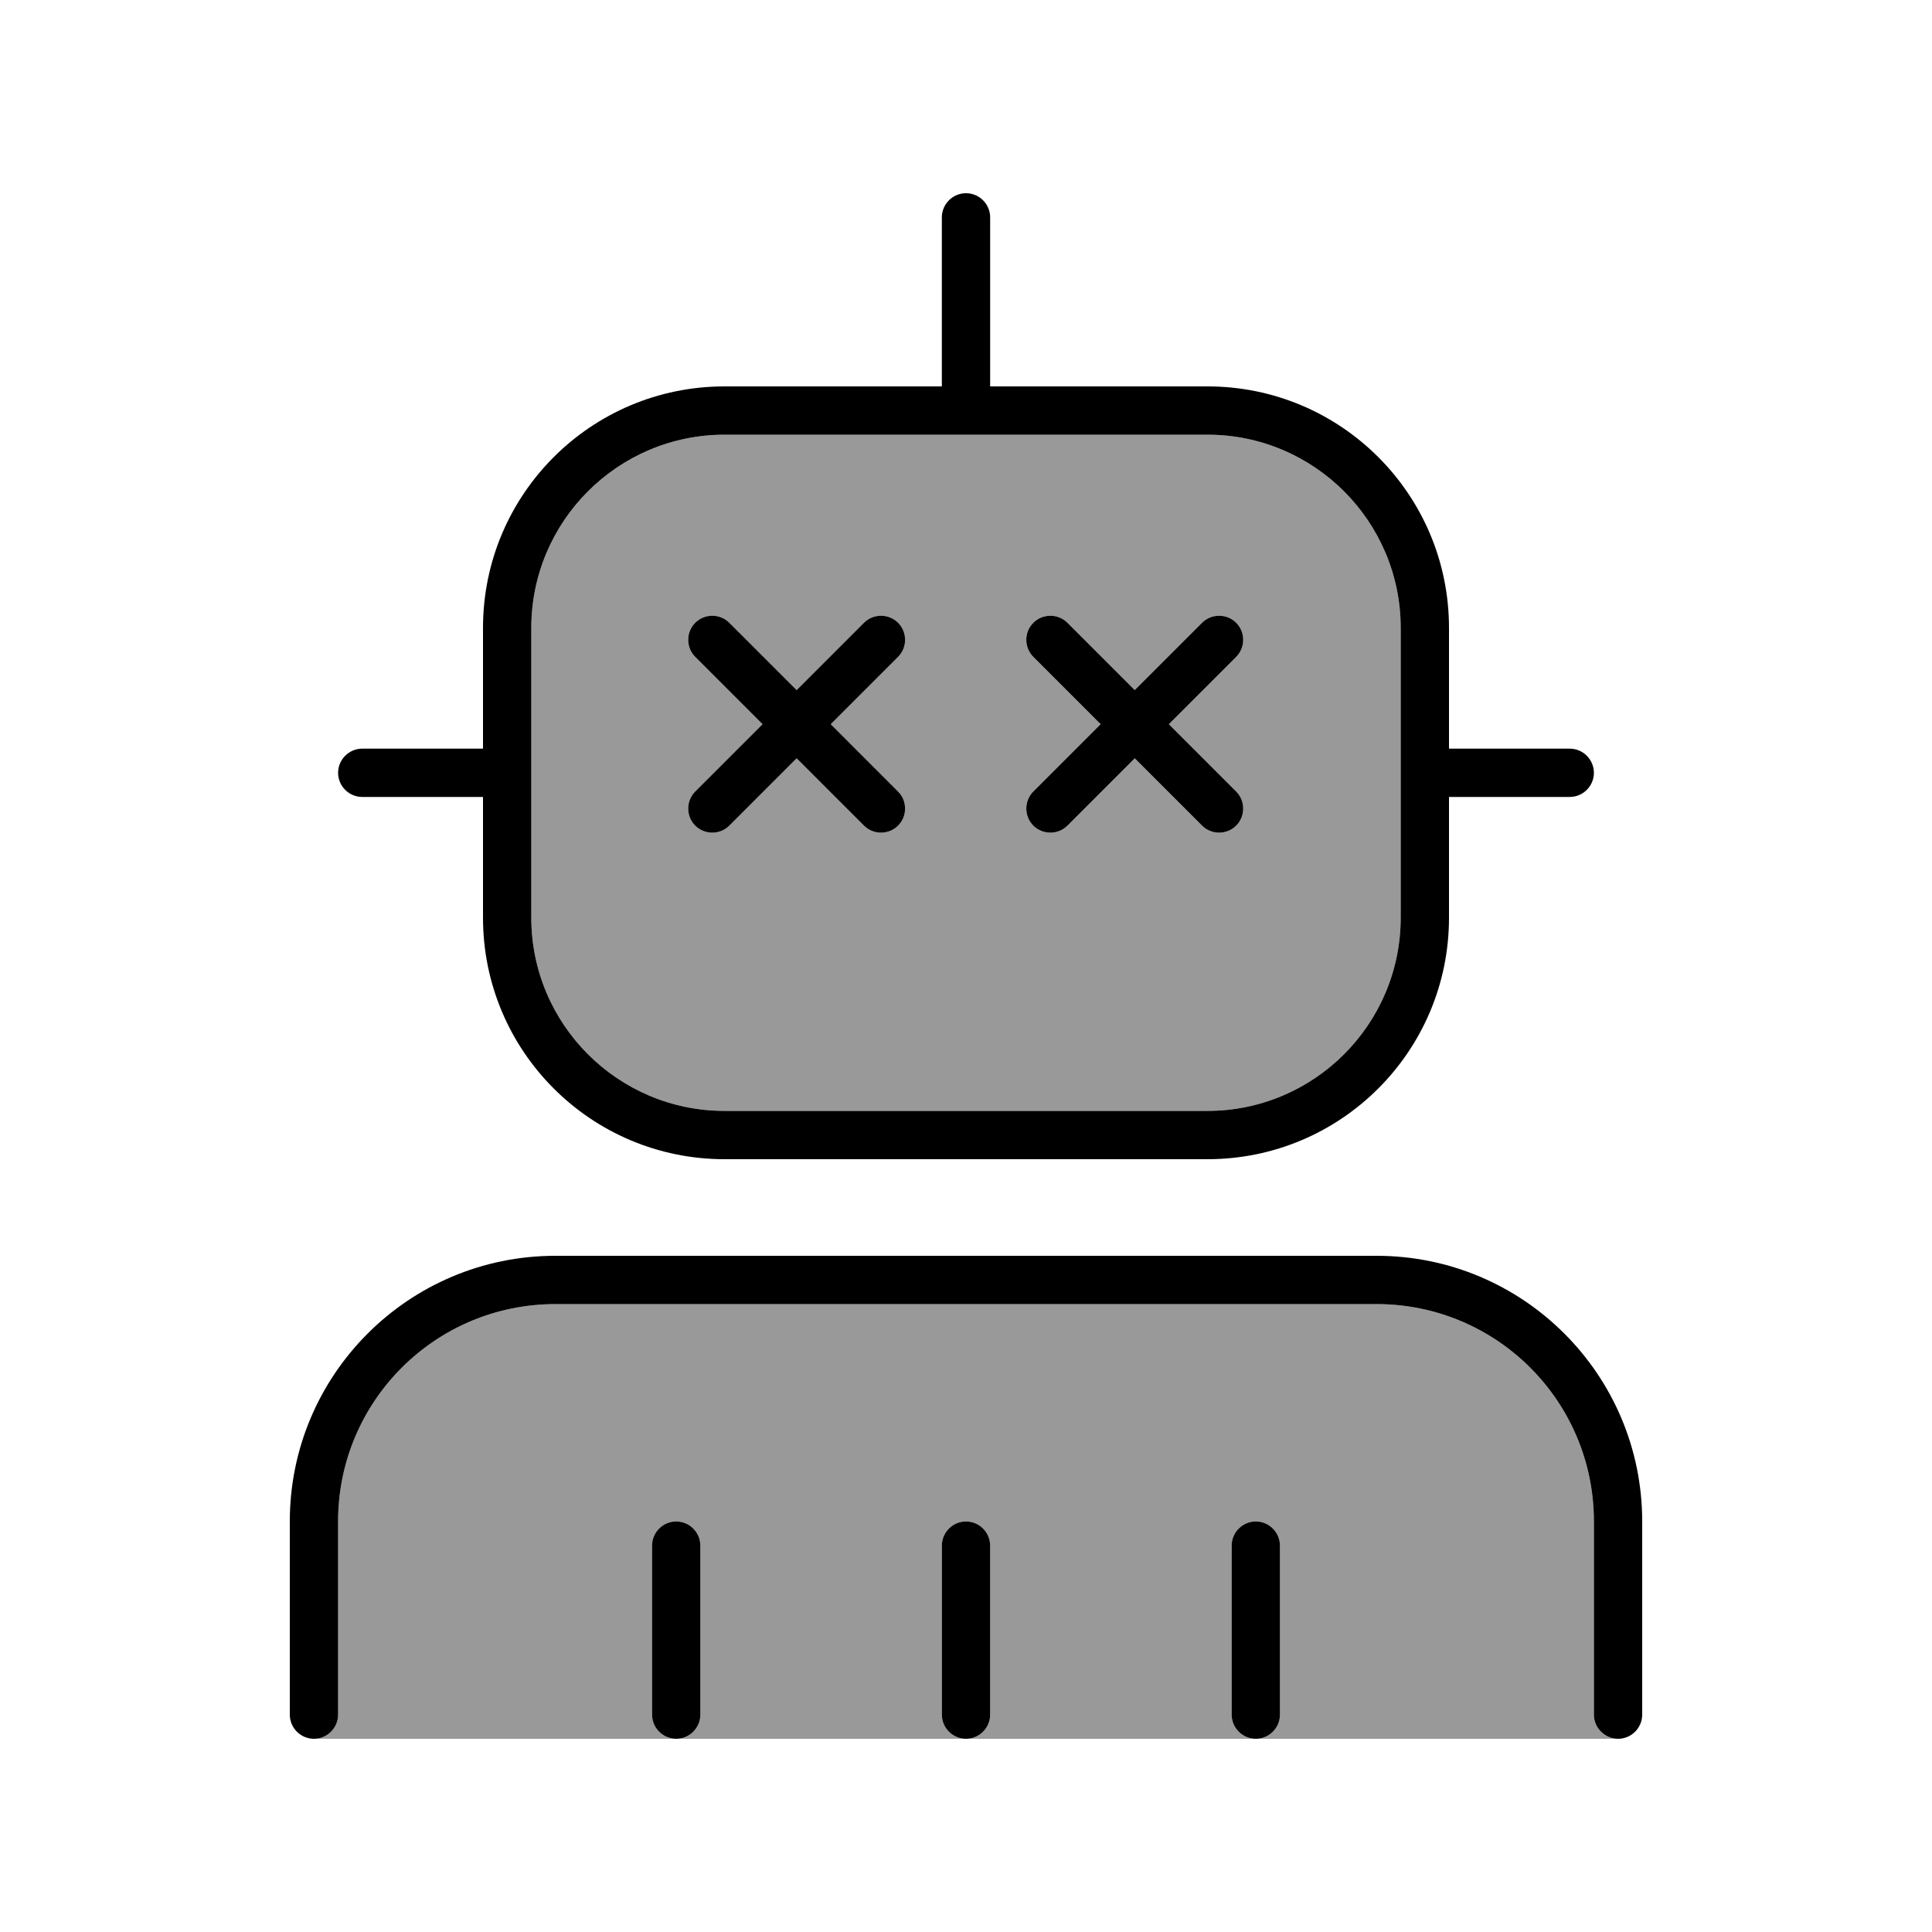
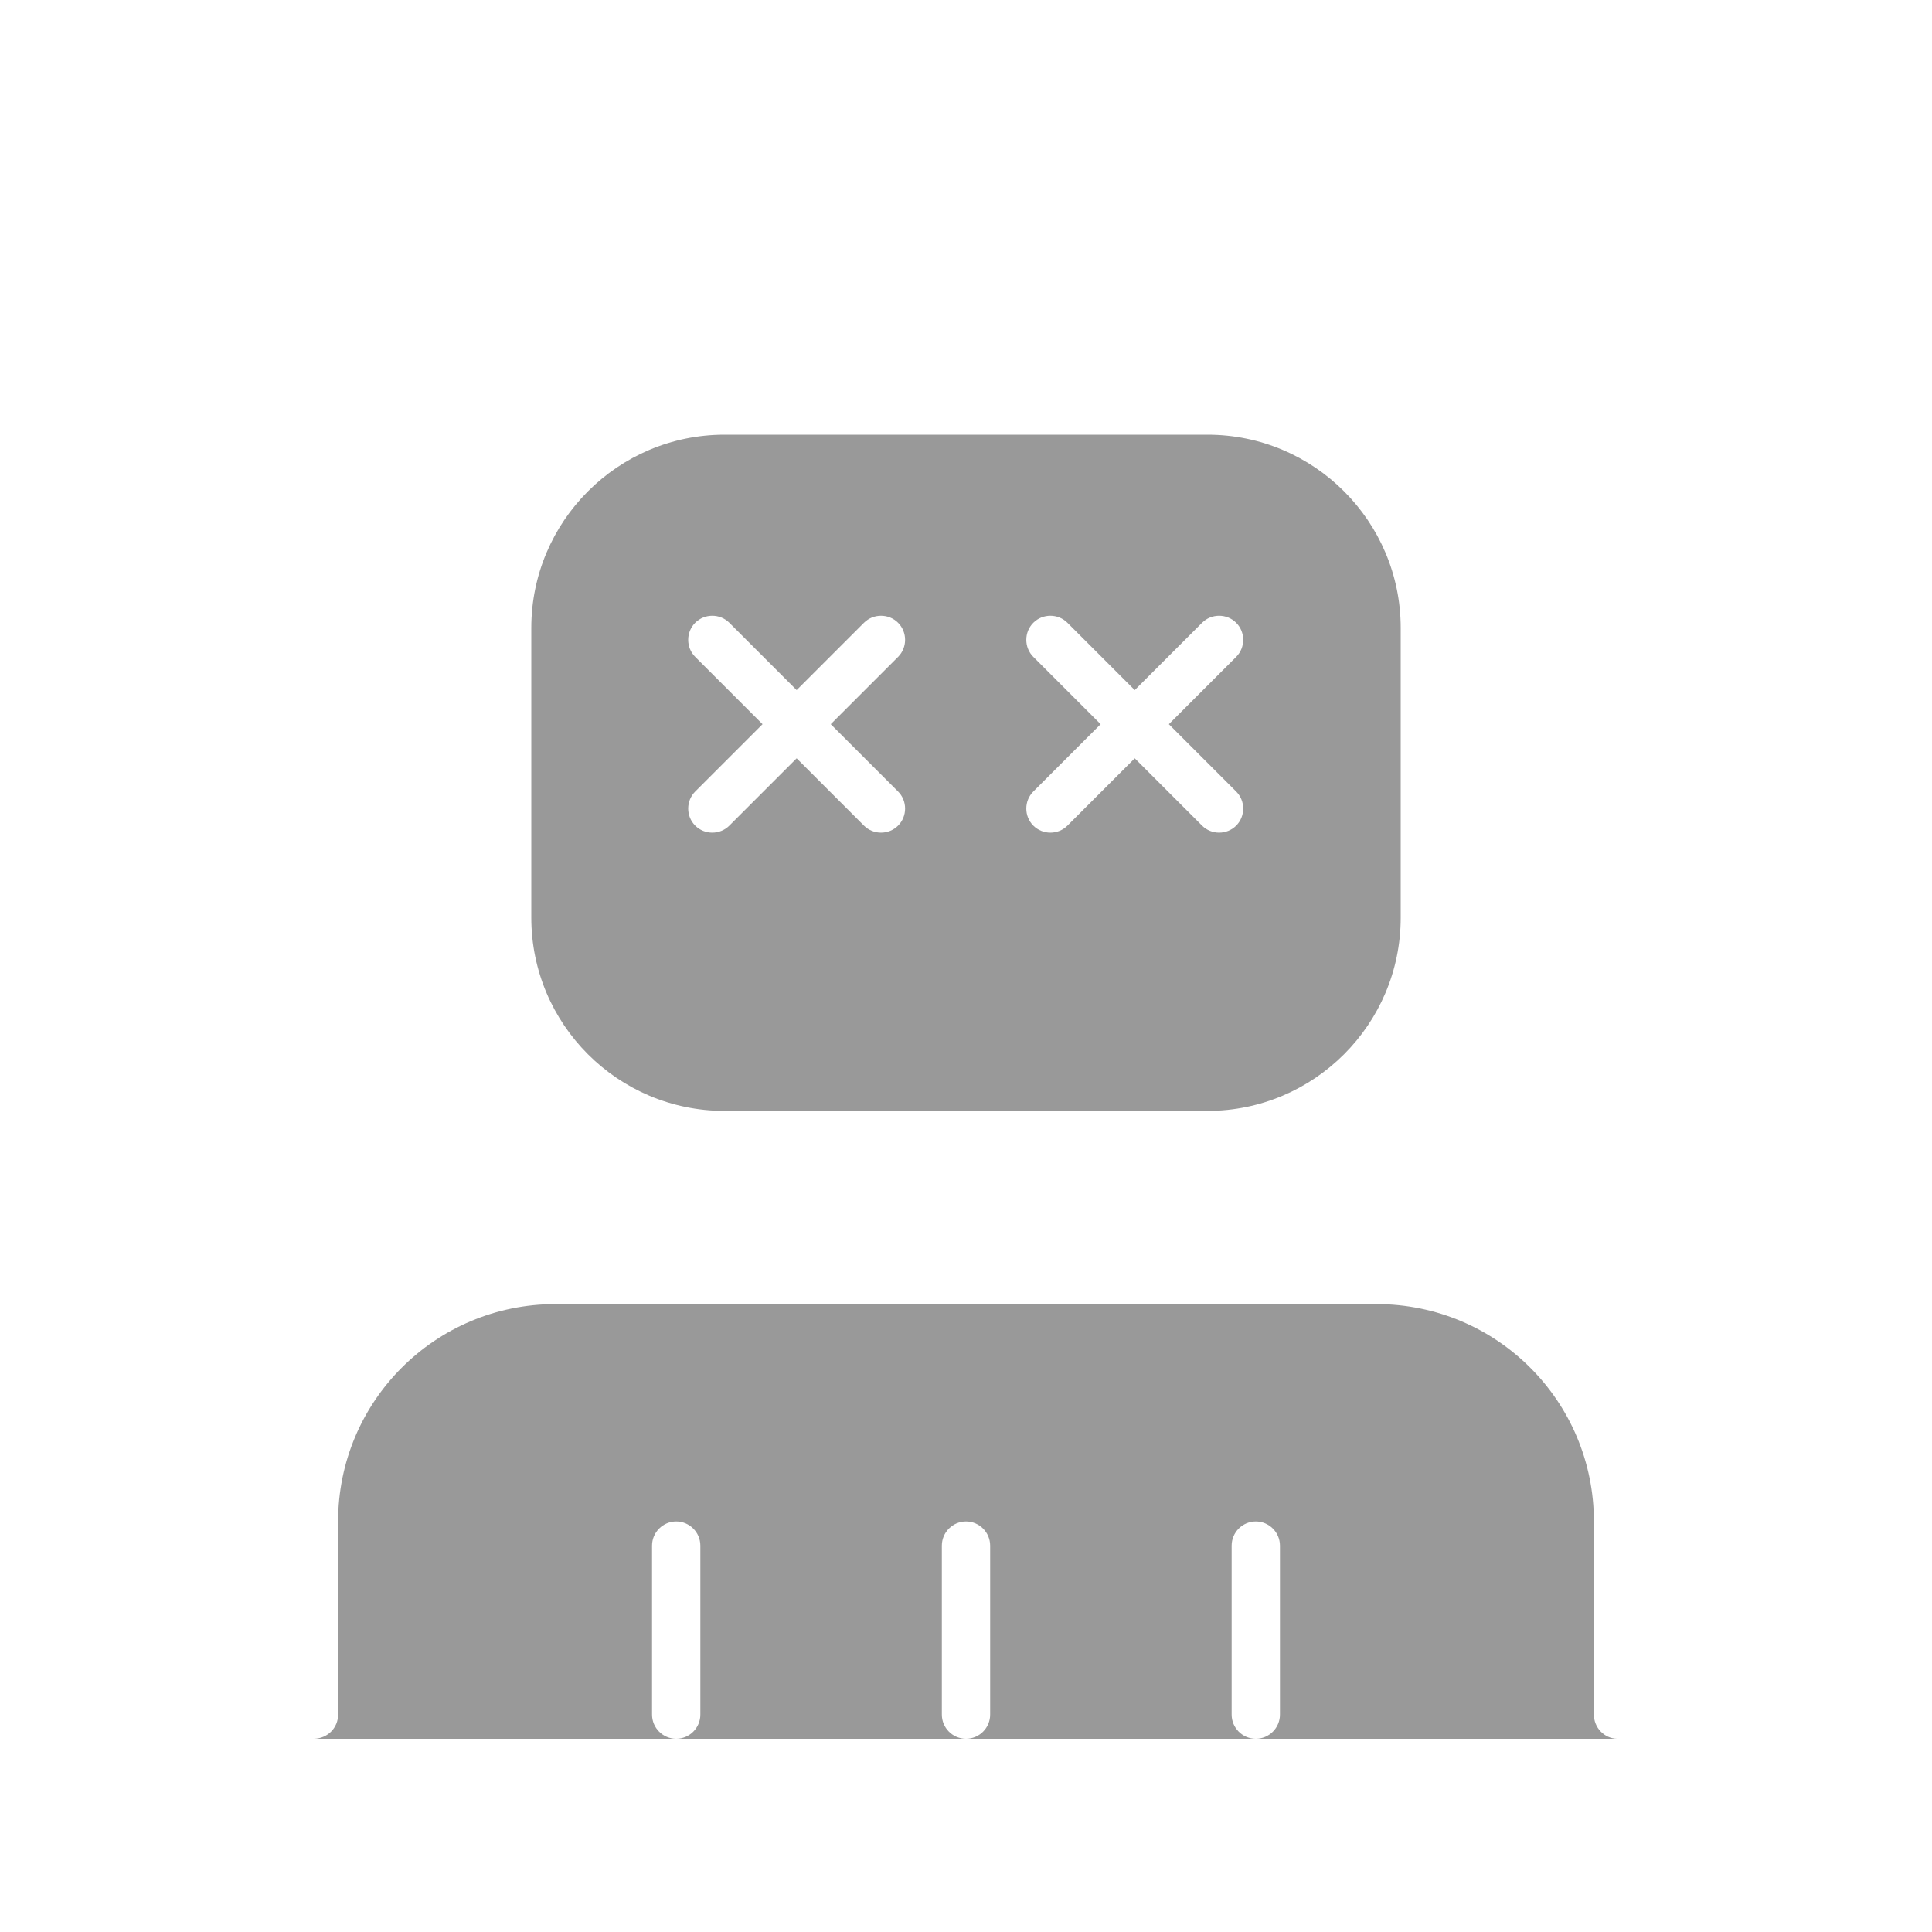
<svg xmlns="http://www.w3.org/2000/svg" viewBox="0 0 640 640">
  <path opacity=".4" fill="currentColor" d="M104 576L535.7 576C531.4 575.9 528 572.3 528 568L528 504C528 464.2 495.8 432 456 432L184 432C144.2 432 112 464.2 112 504L112 568C112 572.3 108.6 575.9 104 576zM176 208L176 304C176 339.3 204.7 368 240 368L400 368C435.3 368 464 339.3 464 304L464 208C464 172.7 435.3 144 400 144L240 144C204.7 144 176 172.7 176 208zM216 512C216 507.6 219.6 504 224 504C228.4 504 232 507.6 232 512L232 568C232 572.4 228.4 576 224 576C219.6 576 216 572.4 216 568L216 512zM230.3 206.3C233.4 203.2 238.5 203.2 241.6 206.3L263.9 228.6L286.2 206.3C289.3 203.2 294.4 203.2 297.5 206.3C300.6 209.4 300.6 214.5 297.5 217.6L275.2 239.9L297.5 262.2C300.6 265.3 300.6 270.4 297.5 273.5C294.4 276.6 289.3 276.6 286.2 273.5L263.9 251.2L241.6 273.5C238.5 276.6 233.4 276.6 230.3 273.5C227.2 270.4 227.2 265.3 230.3 262.2L252.6 239.9L230.3 217.6C227.2 214.5 227.2 209.4 230.3 206.3zM312 512C312 507.6 315.6 504 320 504C324.4 504 328 507.6 328 512L328 568C328 572.4 324.4 576 320 576C315.6 576 312 572.4 312 568L312 512zM342.3 206.3C345.4 203.2 350.5 203.2 353.6 206.3L375.9 228.6L398.2 206.3C401.3 203.2 406.4 203.2 409.5 206.3C412.6 209.4 412.6 214.5 409.5 217.6L387.2 239.9L409.5 262.2C412.6 265.3 412.6 270.4 409.5 273.5C406.4 276.6 401.3 276.6 398.2 273.5L375.9 251.2L353.6 273.5C350.5 276.6 345.4 276.6 342.3 273.5C339.2 270.4 339.2 265.3 342.3 262.2L364.6 239.9L342.3 217.6C339.2 214.5 339.2 209.4 342.3 206.3zM408 512C408 507.6 411.6 504 416 504C420.4 504 424 507.6 424 512L424 568C424 572.4 420.4 576 416 576C411.6 576 408 572.4 408 568L408 512z" />
-   <path fill="currentColor" d="M328 72C328 67.6 324.4 64 320 64C315.6 64 312 67.6 312 72L312 128L240 128C195.8 128 160 163.8 160 208L160 248L120 248C115.6 248 112 251.6 112 256C112 260.4 115.6 264 120 264L160 264L160 304C160 348.2 195.8 384 240 384L400 384C444.2 384 480 348.2 480 304L480 264L520 264C524.4 264 528 260.4 528 256C528 251.6 524.4 248 520 248L480 248L480 208C480 163.8 444.2 128 400 128L328 128L328 72zM464 208L464 304C464 339.3 435.3 368 400 368L240 368C204.7 368 176 339.3 176 304L176 208C176 172.7 204.7 144 240 144L400 144C435.3 144 464 172.7 464 208zM112 504C112 464.2 144.2 432 184 432L456 432C495.8 432 528 464.2 528 504L528 568C528 572.4 531.6 576 536 576C540.4 576 544 572.4 544 568L544 504C544 455.4 504.6 416 456 416L184 416C135.4 416 96 455.4 96 504L96 568C96 572.4 99.6 576 104 576C108.4 576 112 572.4 112 568L112 504zM232 512C232 507.6 228.4 504 224 504C219.6 504 216 507.6 216 512L216 568C216 572.4 219.6 576 224 576C228.4 576 232 572.4 232 568L232 512zM328 512C328 507.6 324.4 504 320 504C315.6 504 312 507.6 312 512L312 568C312 572.4 315.6 576 320 576C324.4 576 328 572.4 328 568L328 512zM424 512C424 507.6 420.4 504 416 504C411.6 504 408 507.6 408 512L408 568C408 572.4 411.6 576 416 576C420.4 576 424 572.4 424 568L424 512zM230.3 206.3C227.2 209.4 227.2 214.5 230.3 217.6L252.6 239.9L230.3 262.2C227.2 265.3 227.2 270.4 230.3 273.5C233.4 276.6 238.5 276.6 241.6 273.5L263.9 251.2L286.2 273.5C289.3 276.6 294.4 276.6 297.5 273.5C300.6 270.4 300.6 265.3 297.5 262.2L275.2 239.9L297.5 217.6C300.6 214.5 300.6 209.4 297.5 206.3C294.4 203.2 289.3 203.2 286.2 206.3L263.9 228.6L241.6 206.3C238.5 203.2 233.4 203.2 230.3 206.3zM353.6 206.3C350.5 203.2 345.4 203.2 342.3 206.3C339.2 209.4 339.2 214.5 342.3 217.6L364.6 239.9L342.3 262.2C339.2 265.3 339.2 270.4 342.3 273.5C345.4 276.6 350.5 276.6 353.6 273.5L375.9 251.2L398.2 273.5C401.3 276.6 406.4 276.6 409.5 273.5C412.6 270.4 412.6 265.3 409.5 262.2L387.2 239.9L409.5 217.6C412.6 214.5 412.6 209.4 409.5 206.3C406.4 203.2 401.3 203.2 398.2 206.3L375.9 228.6L353.6 206.3z" />
</svg>